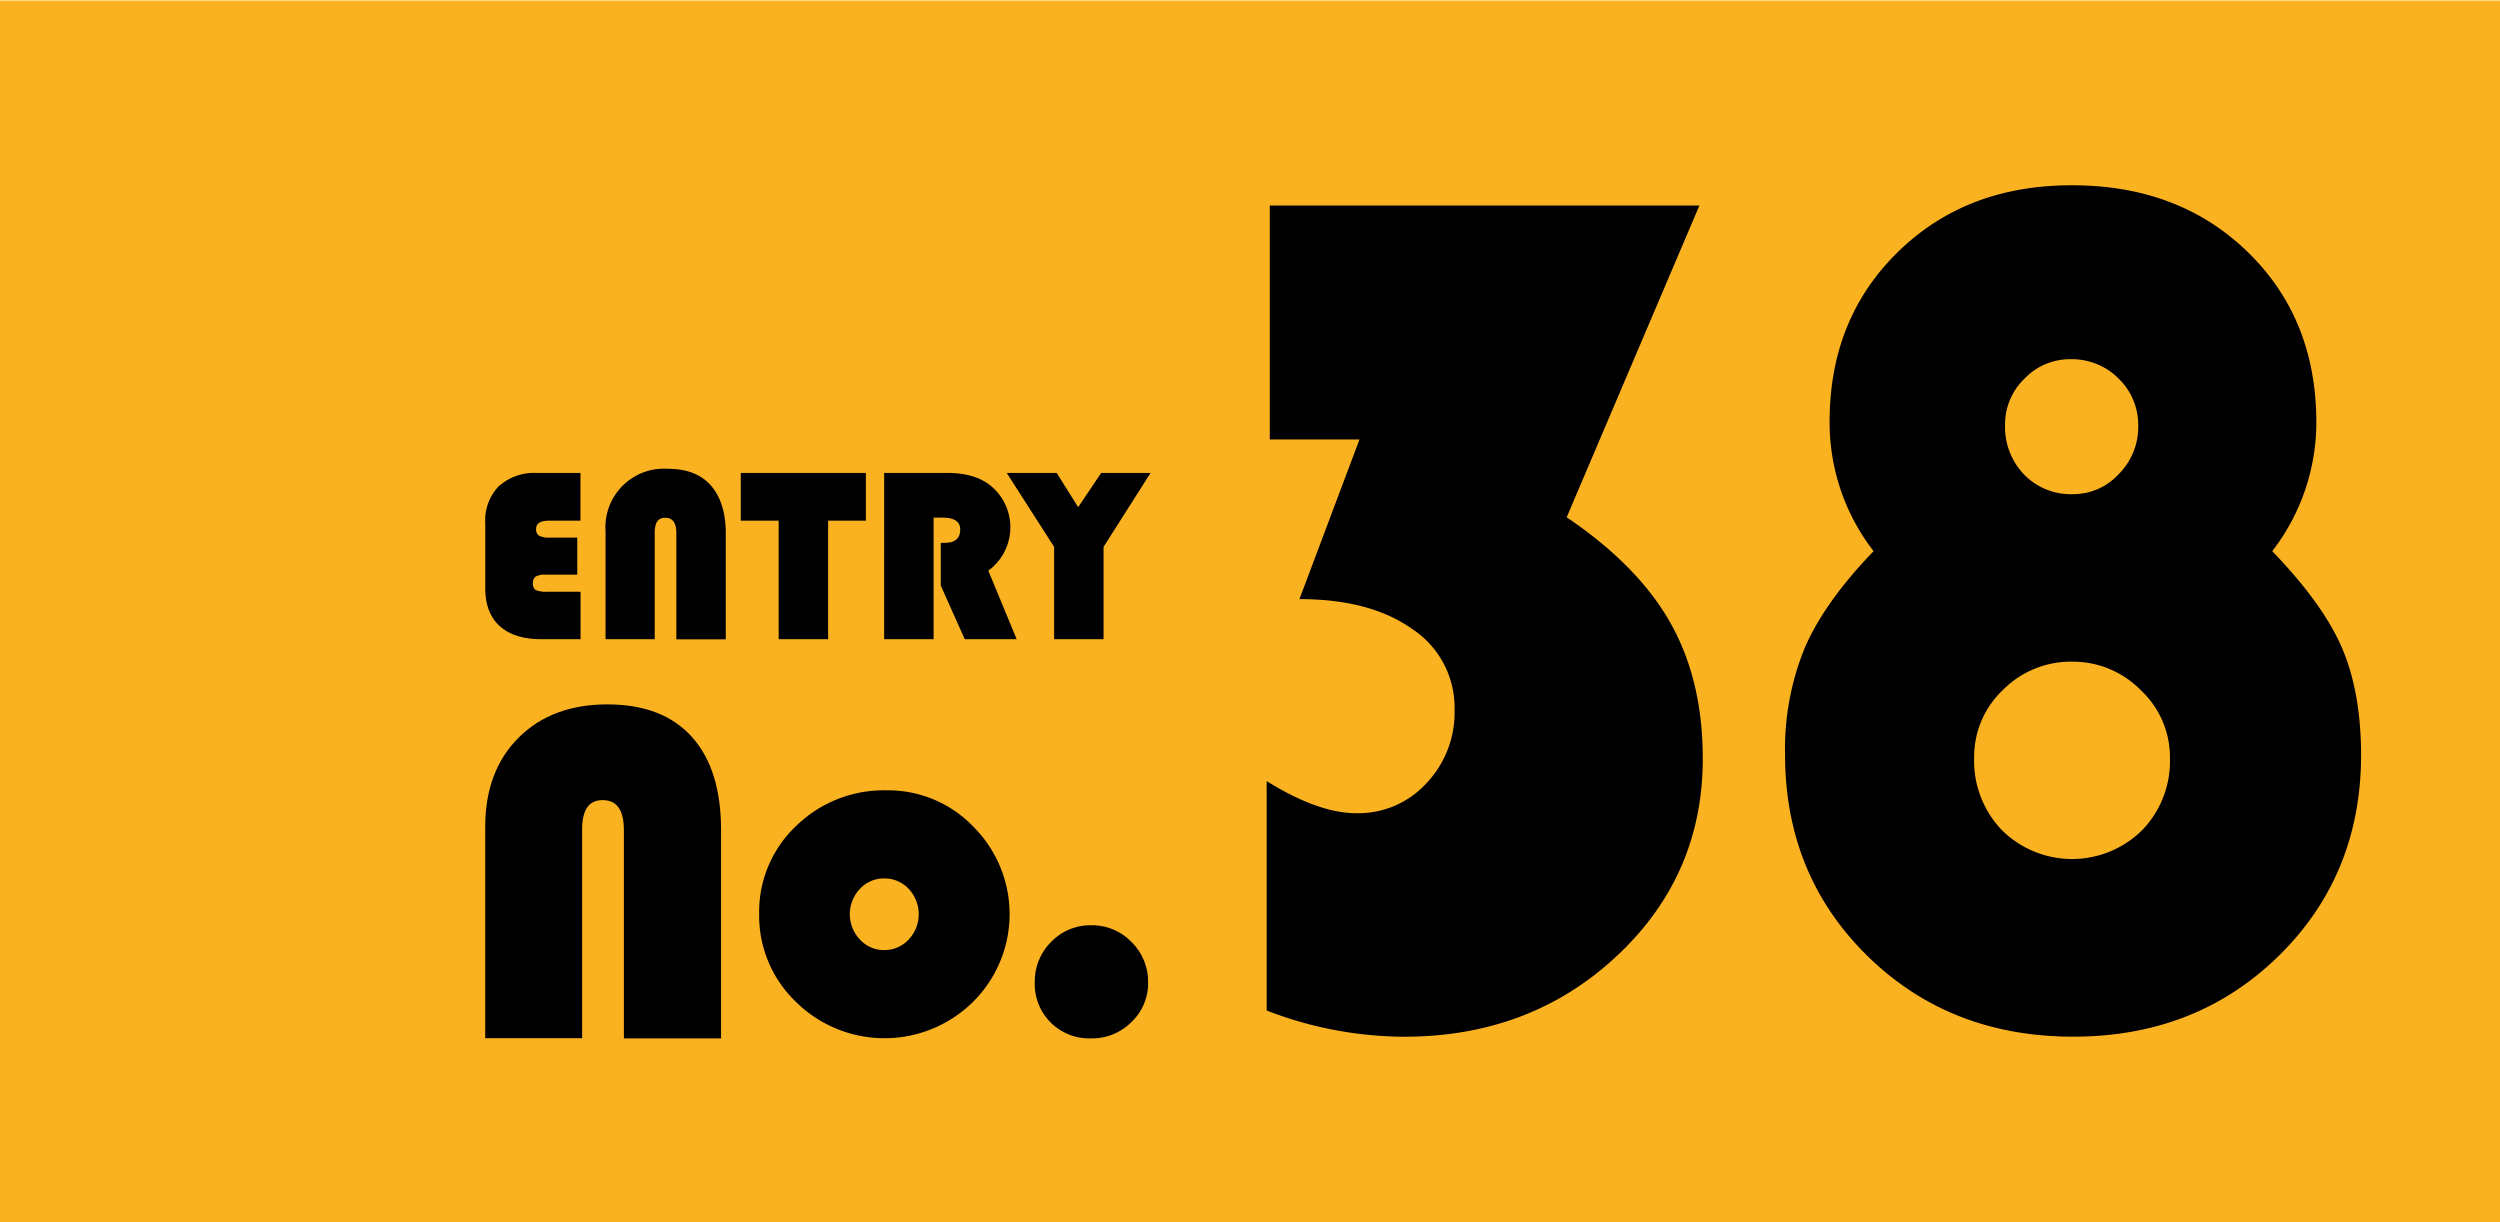
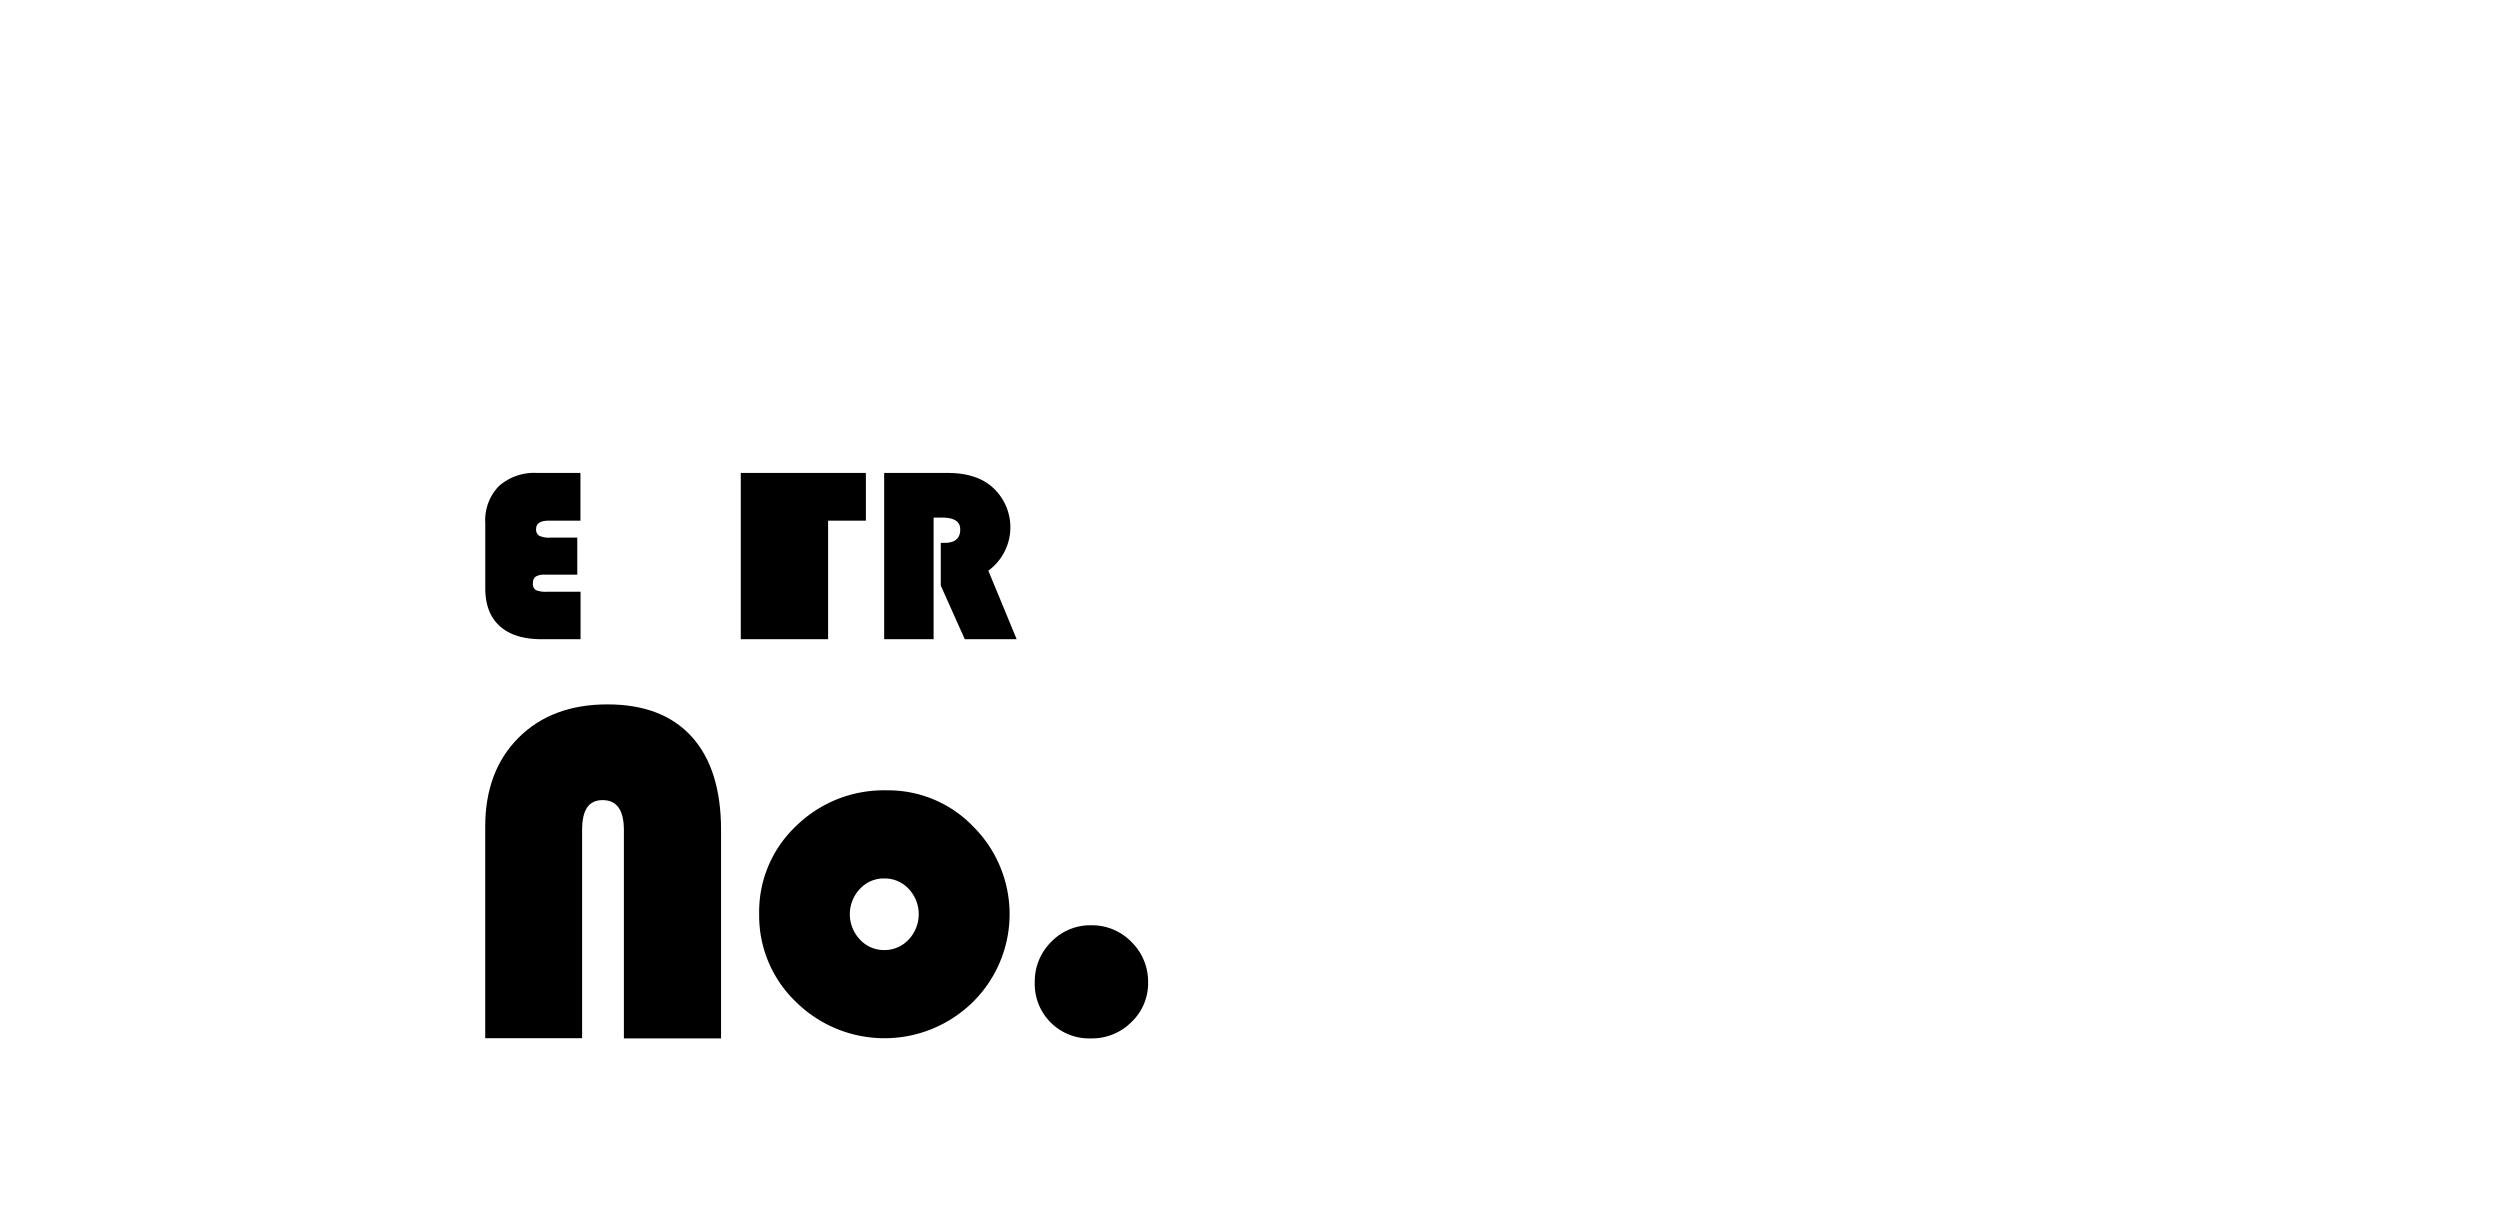
<svg xmlns="http://www.w3.org/2000/svg" id="レイヤー_1" data-name="レイヤー 1" viewBox="0 0 450 220">
  <defs>
    <style>.cls-1{fill:#fbb220;}</style>
  </defs>
-   <rect class="cls-1" y="0.09" width="450" height="220" />
  <path d="M196.42,166.55a9.86,9.86,0,0,1,7.24,3,10,10,0,0,1,3,7.26,9.62,9.62,0,0,1-3,7.16,10,10,0,0,1-7.26,2.94,9.79,9.79,0,0,1-10.14-10.14,10,10,0,0,1,3-7.28A9.76,9.76,0,0,1,196.42,166.55Z" />
  <path d="M103.91,96.77v6.67H98.1a3,3,0,0,0-1.68.35,1.37,1.37,0,0,0-.49,1.18,1.32,1.32,0,0,0,.51,1.24,4.59,4.59,0,0,0,2.06.3h6v8.55h-7q-4.93,0-7.54-2.36t-2.61-6.81V94.16A8.8,8.8,0,0,1,89.8,87.5a9.62,9.62,0,0,1,6.94-2.37h7.74v8.59H98.8c-1.53,0-2.3.5-2.3,1.49a1.31,1.31,0,0,0,.55,1.22,4,4,0,0,0,2,.34Z" />
-   <path d="M109,115.06V95.63a10.54,10.54,0,0,1,11.2-11.25c3.38,0,6,1,7.75,3s2.69,4.85,2.69,8.58v19.12h-8.9V95.94c0-1.83-.65-2.74-2-2.74s-1.89.91-1.89,2.74v19.12Z" />
-   <path d="M149.06,93.72v21.34h-8.9V93.72h-6.82V85.13h22.52v8.59Z" />
+   <path d="M149.06,93.72v21.34h-8.9h-6.82V85.13h22.52v8.59Z" />
  <path d="M168.05,93.17v21.89h-8.9V85.13h11.42q5.22,0,8.09,2.59a9.67,9.67,0,0,1-.76,15L183,115.06h-9.34l-4.32-9.65v-7.7h.7c1.87,0,2.8-.8,2.8-2.41q0-2.13-3.24-2.13Z" />
-   <path d="M207.1,85.13l-8.46,13.31v16.62h-8.9V98.44l-8.53-13.31h9l3.86,6.16,4.14-6.16Z" />
  <path d="M87.34,186.87V148.79q0-10,6-16t16-6q9.92,0,15.19,5.84t5.26,16.81v37.47H112.3V149.4c0-3.58-1.27-5.38-3.82-5.38s-3.7,1.8-3.7,5.38v37.47Z" />
  <path d="M159.6,142.26a21.23,21.23,0,0,1,15.62,6.56,22.24,22.24,0,0,1-.08,31.52,22.68,22.68,0,0,1-31.87,0,21.45,21.45,0,0,1-6.62-15.8,21.2,21.2,0,0,1,6.62-15.83A22.56,22.56,0,0,1,159.6,142.26Zm-.43,15.86a5.84,5.84,0,0,0-4.38,1.87,6.63,6.63,0,0,0,0,9.13,5.86,5.86,0,0,0,4.36,1.89,5.92,5.92,0,0,0,4.41-1.89,6.66,6.66,0,0,0,0-9.13A5.9,5.9,0,0,0,159.17,158.12Z" />
-   <path d="M228.56,37h77.33L282,93.11q12.84,8.67,18.67,19t5.83,24.44q0,21.08-15.51,35.56t-38.19,14.5A68.91,68.91,0,0,1,228,181.89V140.6q9.31,5.78,16.15,5.78A16.62,16.62,0,0,0,256.74,141a18.48,18.48,0,0,0,5.08-13.26,16.93,16.93,0,0,0-7.59-14.5q-7.6-5.4-20.33-5.4L244.71,79.1H228.56Z" />
-   <path d="M409,99.21q9.09,9.41,12.52,17.32T425,135.79q0,21.72-14.82,36.26T373.19,186.6q-22.26,0-37.07-14.55t-14.81-36.26a48,48,0,0,1,3.58-19.26q3.58-8.23,12.36-17.32a37.78,37.78,0,0,1-7.92-23.32q0-18.51,12.3-30.54t31.34-12q19.26,0,31.61,12T416.94,76A37.92,37.92,0,0,1,409,99.21ZM373,119.1a17.2,17.2,0,0,0-12.46,5.08,16.52,16.52,0,0,0-5.19,12.25,17.94,17.94,0,0,0,5,13,17.94,17.94,0,0,0,25.24,0,17.9,17.9,0,0,0,5-13,16.49,16.49,0,0,0-5.24-12.19A17.11,17.11,0,0,0,373,119.1Zm-.32-54.44a11.24,11.24,0,0,0-8.29,3.52,11.38,11.38,0,0,0-3.48,8.24,12.37,12.37,0,0,0,3.43,9,11.69,11.69,0,0,0,8.77,3.53,11.1,11.1,0,0,0,8.29-3.64,12,12,0,0,0,3.48-8.56,11.62,11.62,0,0,0-3.53-8.61A11.89,11.89,0,0,0,372.65,64.66Z" />
</svg>